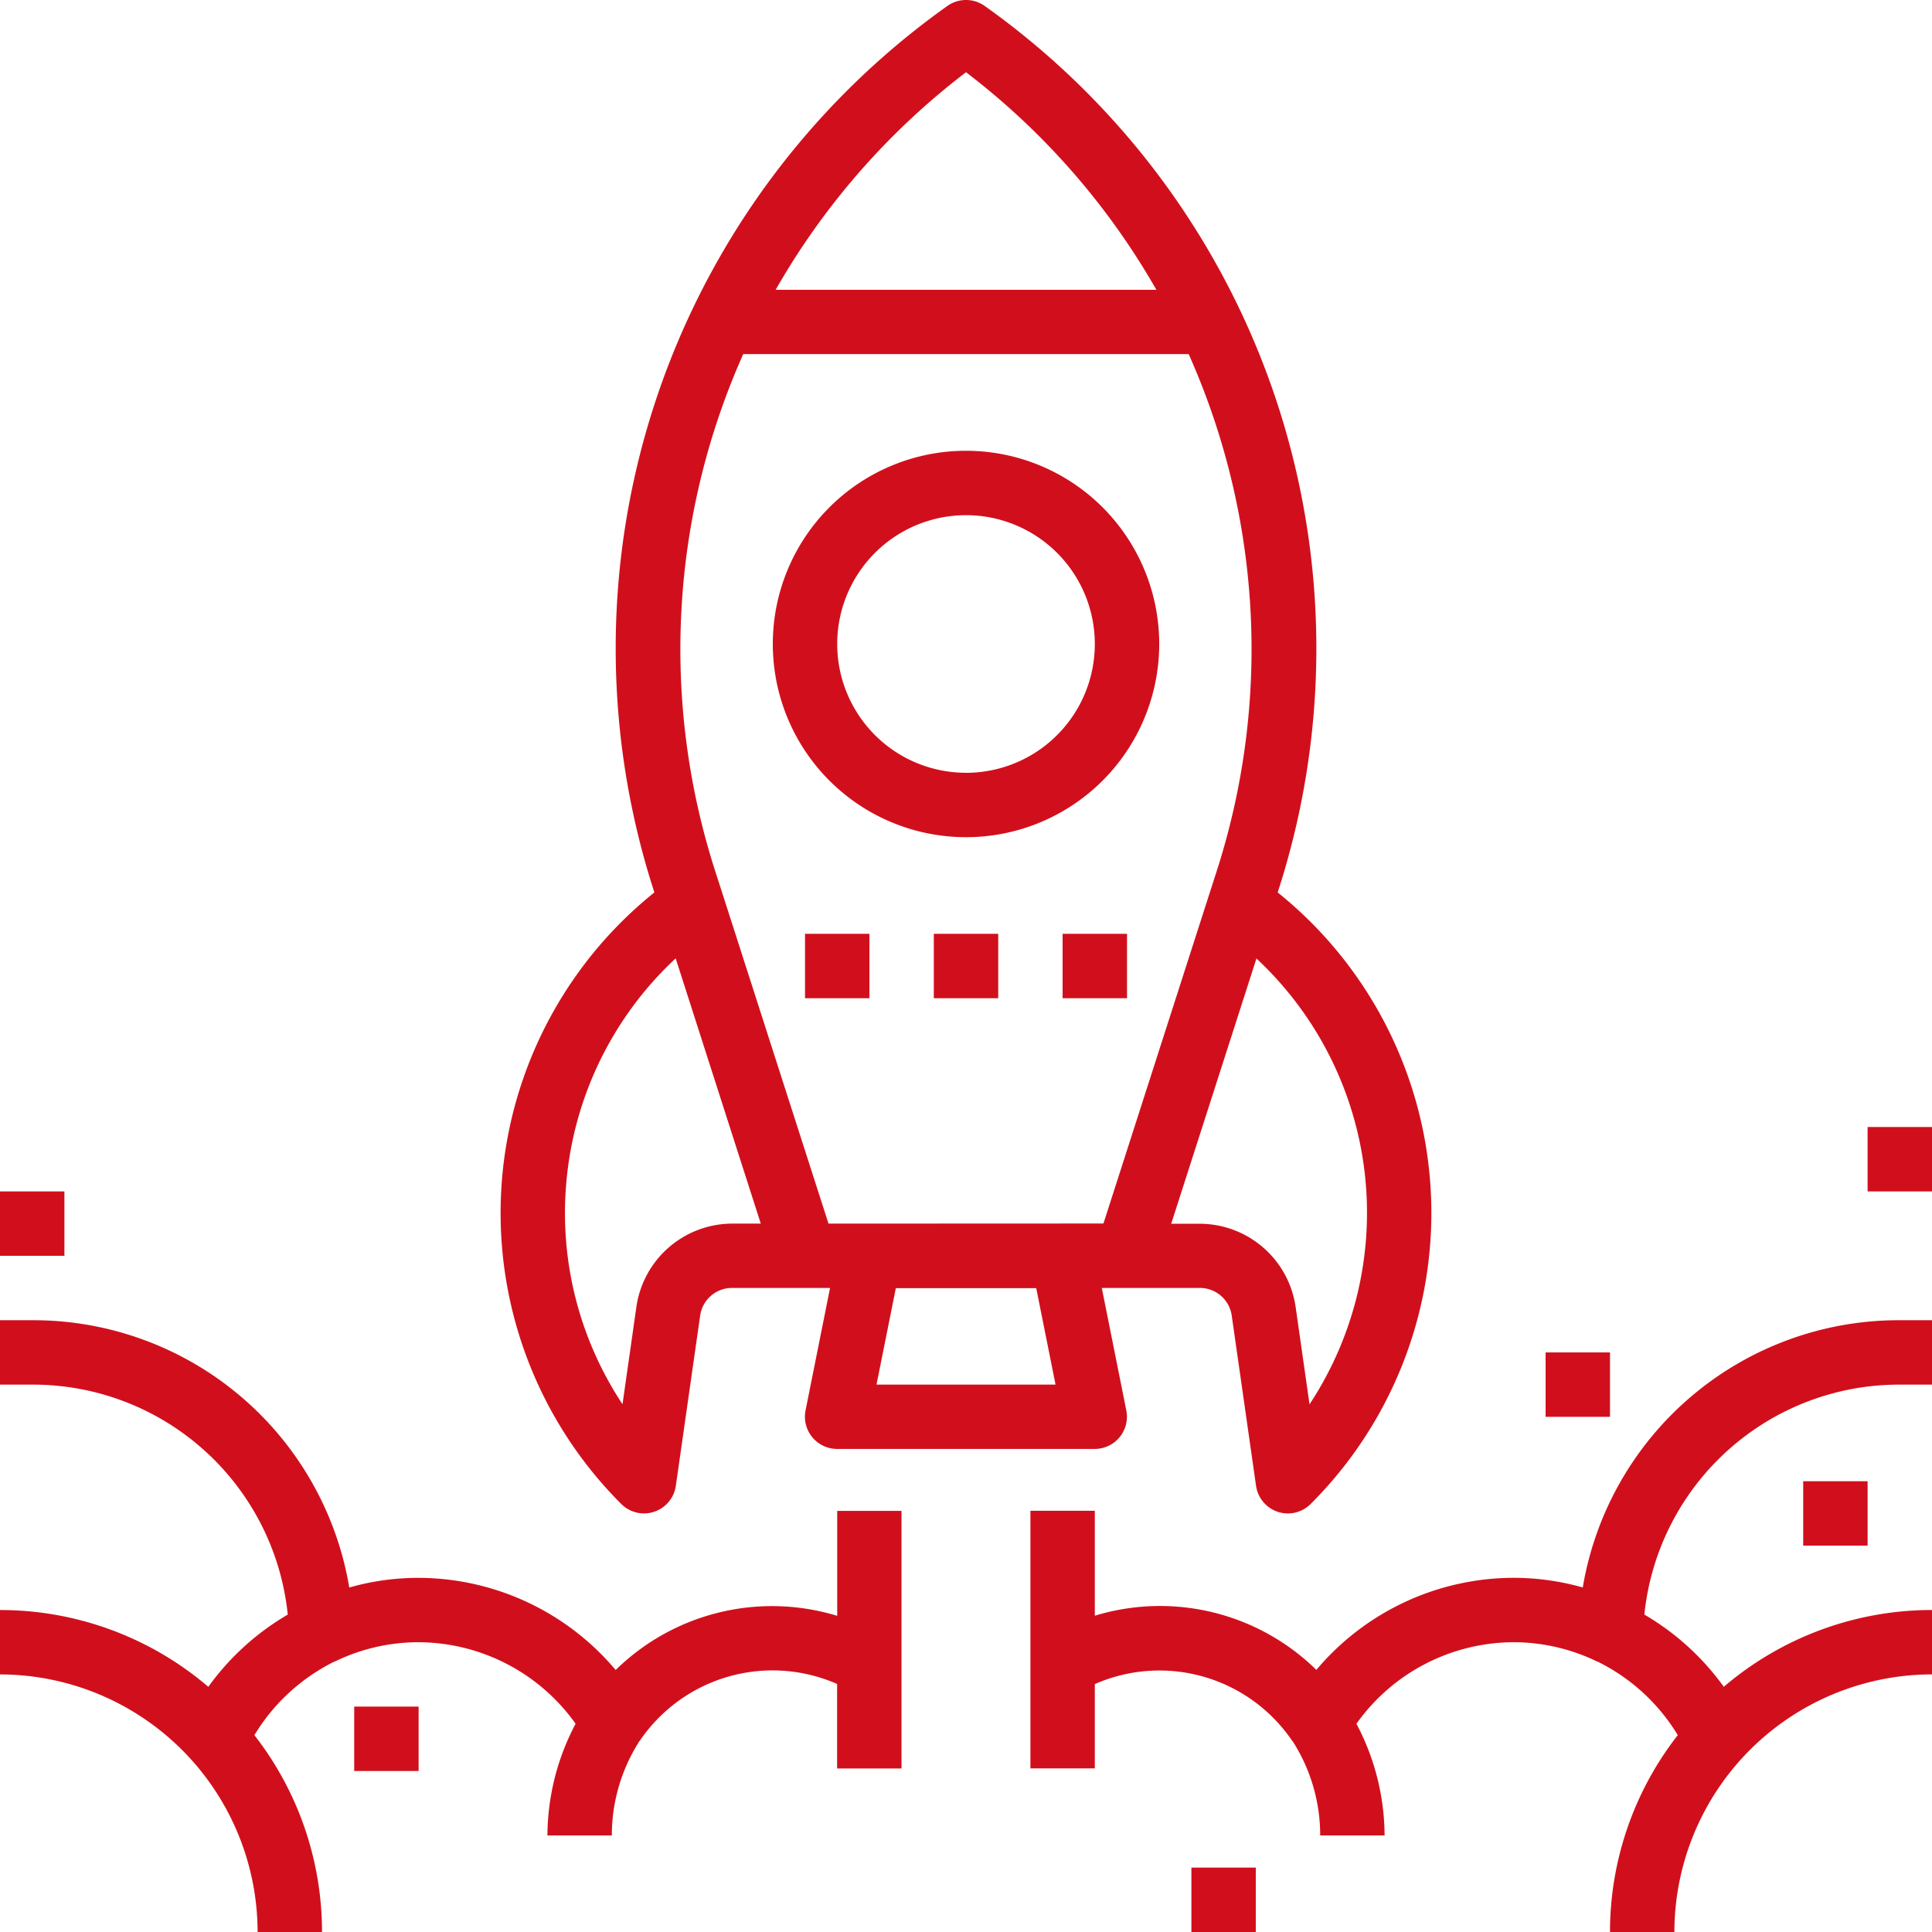
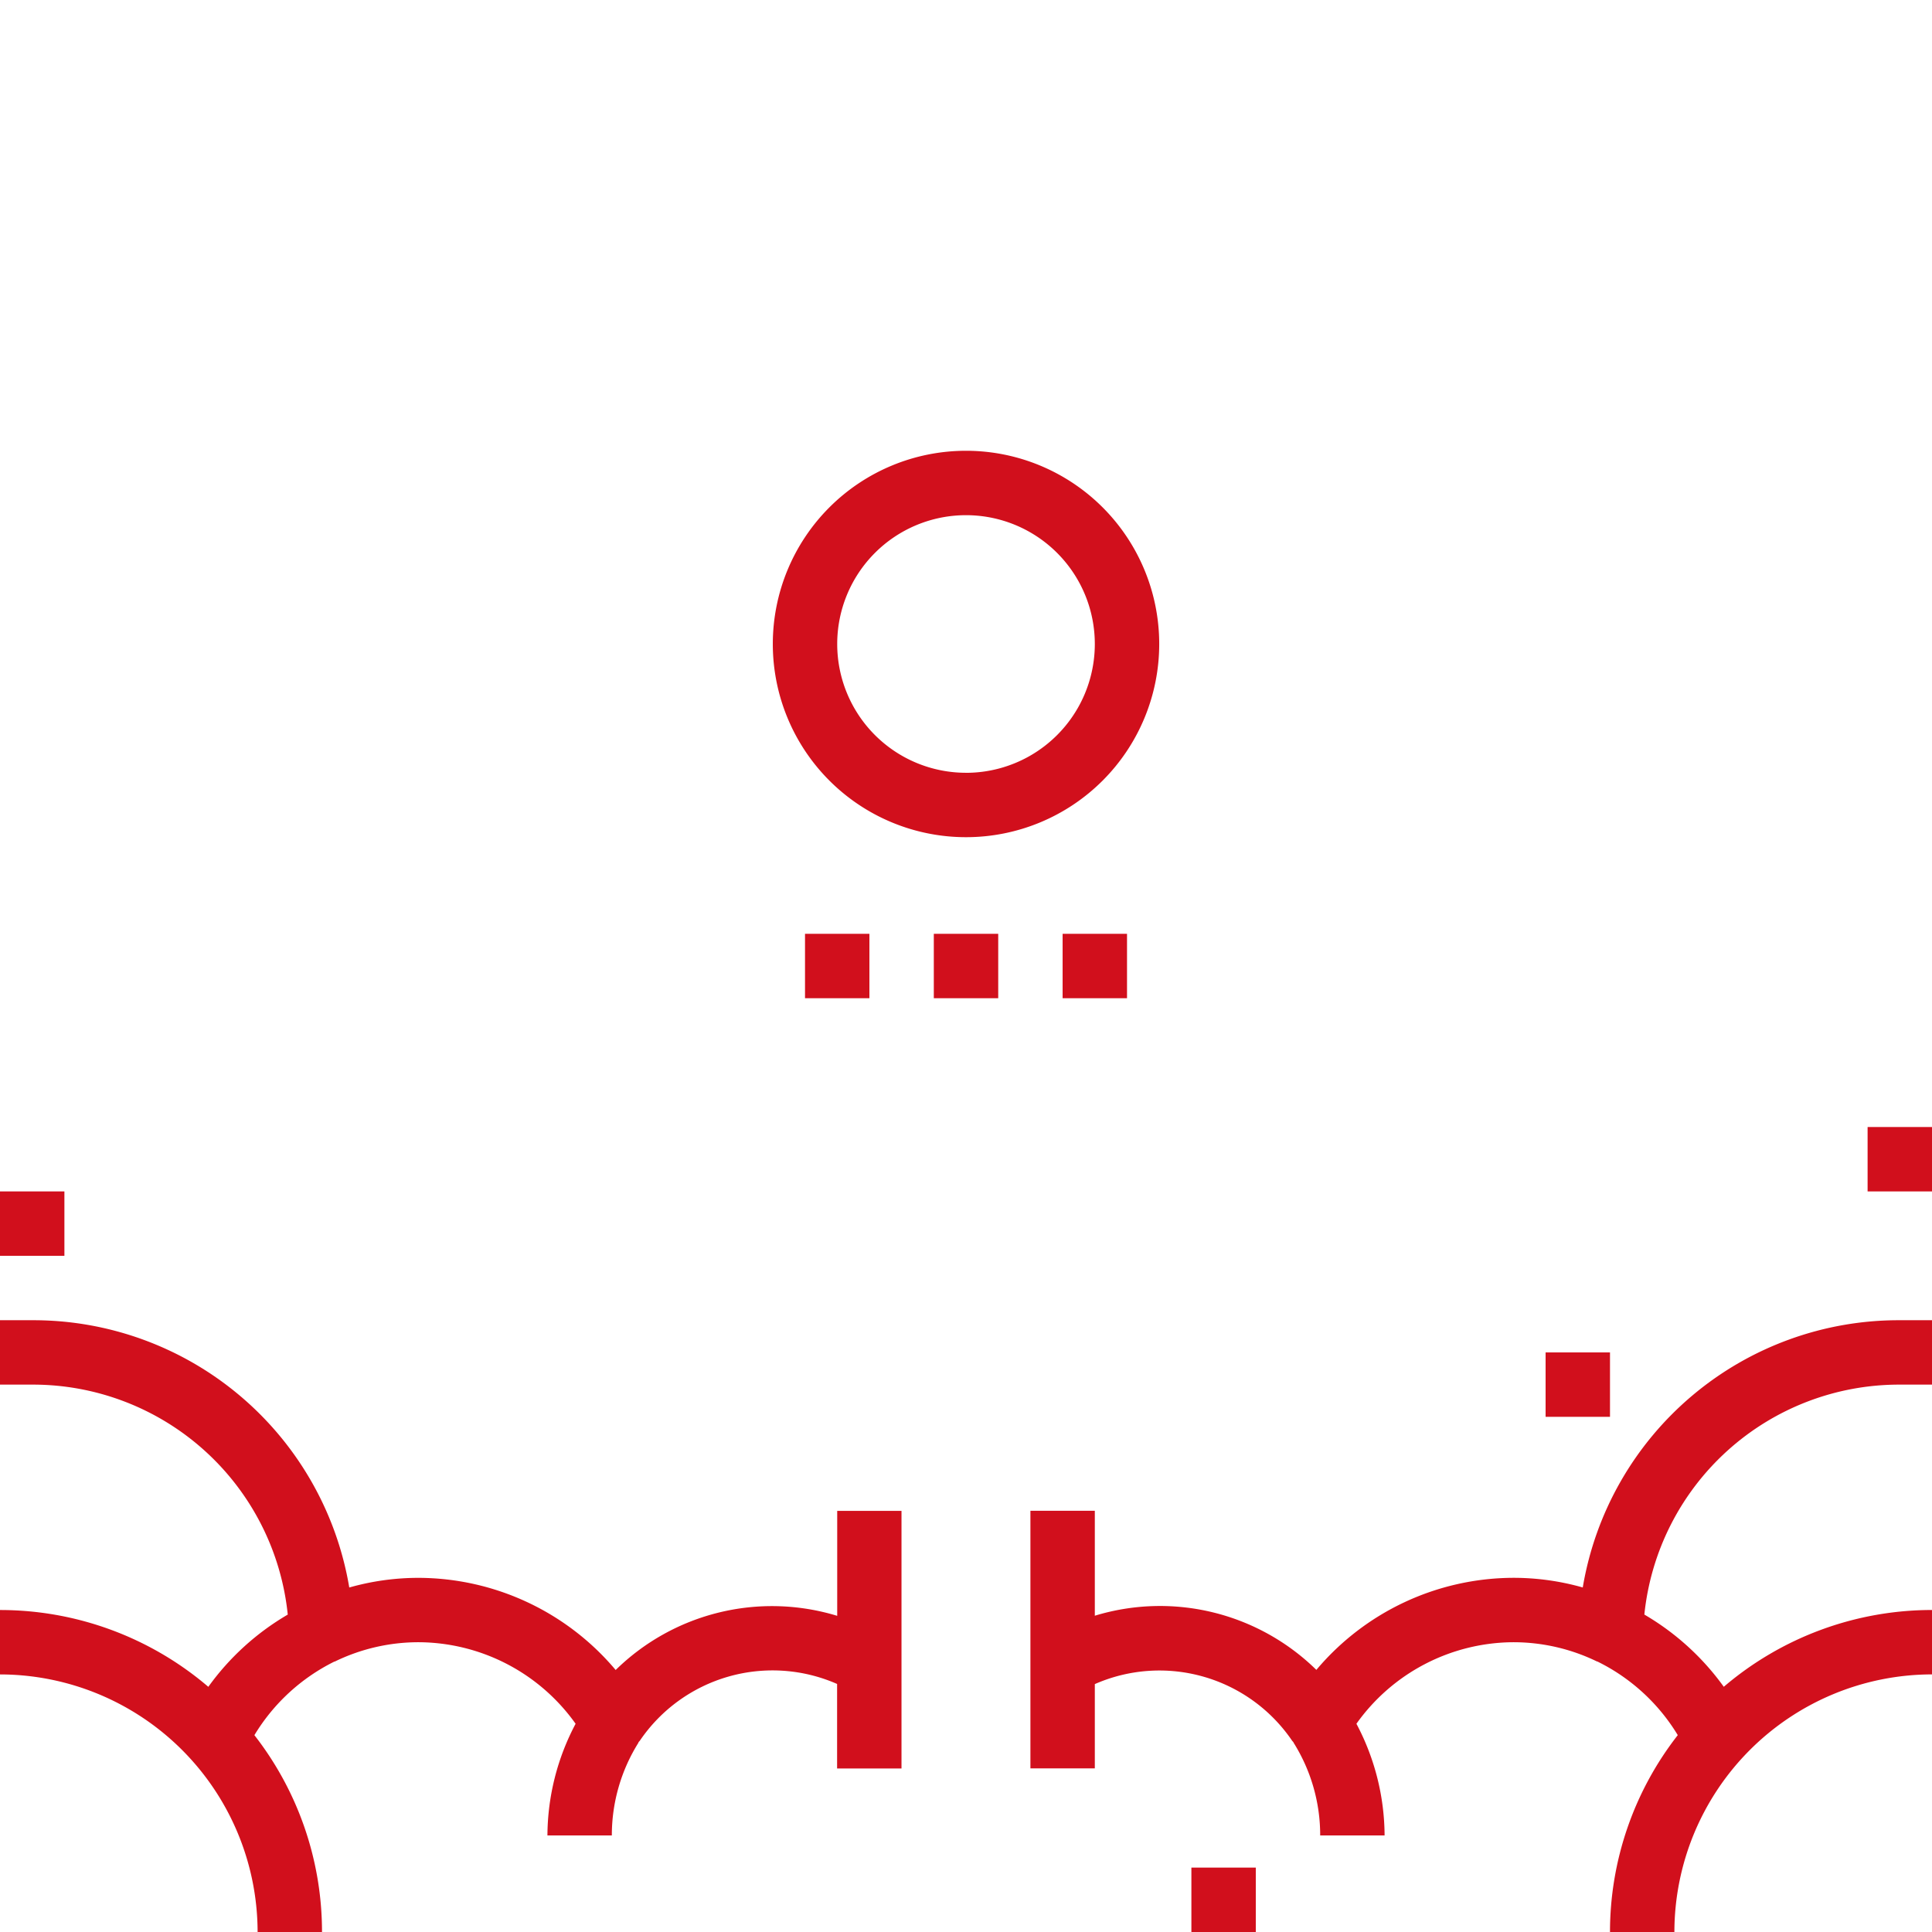
<svg xmlns="http://www.w3.org/2000/svg" id="startup" width="68.099" height="68.1" viewBox="0 0 68.099 68.1">
  <g id="Groupe_4485" data-name="Groupe 4485" transform="translate(27.24 15.89)">
    <g id="Groupe_4484" data-name="Groupe 4484">
      <path id="Tracé_1895" data-name="Tracé 1895" d="M198.81,112a6.81,6.81,0,1,0,6.81,6.81A6.81,6.81,0,0,0,198.81,112Zm0,11.35a4.54,4.54,0,1,1,4.54-4.54A4.54,4.54,0,0,1,198.81,123.351Z" transform="translate(-192 -112.001)" fill="#d10f1c" />
    </g>
  </g>
  <g id="Groupe_4487" data-name="Groupe 4487" transform="translate(17.645 0)">
    <g id="Groupe_4486" data-name="Groupe 4486" transform="translate(0 0)">
-       <path id="Tracé_1896" data-name="Tracé 1896" d="M152.942,32.517a14.484,14.484,0,0,0-1.183-1.062l.011-.033A27.783,27.783,0,0,0,141.434.21a1.135,1.135,0,0,0-1.319,0,27.783,27.783,0,0,0-10.336,31.212l.011.033a14.491,14.491,0,0,0-1.168,21.556,1.135,1.135,0,0,0,.8.333,1.15,1.15,0,0,0,.359-.058,1.135,1.135,0,0,0,.765-.916l.857-6a1.135,1.135,0,0,1,1.122-.974h3.457l-.863,4.313a1.135,1.135,0,0,0,1.112,1.362h9.08a1.135,1.135,0,0,0,1.112-1.362l-.863-4.313h3.457a1.135,1.135,0,0,1,1.123.975l.857,6a1.135,1.135,0,0,0,.765.916,1.15,1.15,0,0,0,.359.058,1.135,1.135,0,0,0,.8-.333A14.491,14.491,0,0,0,152.942,32.517ZM140.774,2.545a25.609,25.609,0,0,1,6.71,7.669h-13.42A25.609,25.609,0,0,1,140.774,2.545Zm-8.247,40.584a3.421,3.421,0,0,0-3.37,2.924l-.491,3.442a12.2,12.2,0,0,1-1.985-7.76h0a12.239,12.239,0,0,1,3.859-7.956l3,9.35Zm5.092,5.675.681-3.4h4.949l.681,3.4Zm-1.692-5.675L132.19,31.5l-.25-.777a25.52,25.52,0,0,1,.982-18.243h15.7a25.519,25.519,0,0,1,.982,18.243l-.25.777-3.736,11.625ZM152.882,49.5l-.491-3.442a3.421,3.421,0,0,0-3.37-2.924h-1.015l3.005-9.35a12.259,12.259,0,0,1,1.87,15.716Z" transform="translate(-124.369 0.001)" fill="#d10f1c" />
-     </g>
+       </g>
  </g>
  <g id="Groupe_4489" data-name="Groupe 4489" transform="translate(0 46.535)">
    <g id="Groupe_4488" data-name="Groupe 4488">
      <path id="Tracé_1897" data-name="Tracé 1897" d="M29.51,334.72v3.7a7.87,7.87,0,0,0-7.809,1.909,9.108,9.108,0,0,0-6.946-3.248,8.94,8.94,0,0,0-2.444.34A11.292,11.292,0,0,0,1.135,328H0v2.27H1.135a9.028,9.028,0,0,1,9.008,8.106,9.1,9.1,0,0,0-2.8,2.546A11.293,11.293,0,0,0,0,338.215v2.27a9.09,9.09,0,0,1,9.08,9.08h2.27a11.276,11.276,0,0,0-2.383-6.939,6.832,6.832,0,0,1,2.822-2.595.044.044,0,0,0,.035-.011,6.735,6.735,0,0,1,2.932-.67,6.824,6.824,0,0,1,5.533,2.874,8.477,8.477,0,0,0-.993,3.936h2.27a6.141,6.141,0,0,1,.945-3.279H22.5c.016-.022.037-.037.053-.06a5.656,5.656,0,0,1,6.953-2V343.8h2.27v-9.08Z" transform="translate(0 -328)" fill="#d10f1c" />
    </g>
  </g>
  <g id="Groupe_4491" data-name="Groupe 4491" transform="translate(36.32 46.535)">
    <g id="Groupe_4490" data-name="Groupe 4490">
      <path id="Tracé_1898" data-name="Tracé 1898" d="M286.645,330.27h1.135V328h-1.135a11.292,11.292,0,0,0-11.176,9.42,8.941,8.941,0,0,0-2.444-.34,9.108,9.108,0,0,0-6.946,3.245,7.87,7.87,0,0,0-7.809-1.909v-3.7H256v9.08h2.27v-2.97a5.656,5.656,0,0,1,6.953,1.994c.016.023.037.039.053.06h-.007a6.14,6.14,0,0,1,.945,3.28h2.27a8.477,8.477,0,0,0-.993-3.936,6.824,6.824,0,0,1,5.533-2.874,6.736,6.736,0,0,1,2.932.672c.011.006.024.007.035.011a6.832,6.832,0,0,1,2.827,2.592,11.275,11.275,0,0,0-2.389,6.939h2.27a9.09,9.09,0,0,1,9.08-9.08v-2.27a11.3,11.3,0,0,0-7.339,2.707,9.1,9.1,0,0,0-2.8-2.546A9.028,9.028,0,0,1,286.645,330.27Z" transform="translate(-256 -328)" fill="#d10f1c" />
    </g>
  </g>
  <g id="Groupe_4493" data-name="Groupe 4493" transform="translate(28.375 32.915)">
    <g id="Groupe_4492" data-name="Groupe 4492">
      <rect id="Rectangle_2288" data-name="Rectangle 2288" width="2.27" height="2.27" fill="#d10f1c" />
    </g>
  </g>
  <g id="Groupe_4495" data-name="Groupe 4495" transform="translate(32.915 32.915)">
    <g id="Groupe_4494" data-name="Groupe 4494">
      <rect id="Rectangle_2289" data-name="Rectangle 2289" width="2.27" height="2.27" fill="#d10f1c" />
    </g>
  </g>
  <g id="Groupe_4497" data-name="Groupe 4497" transform="translate(37.455 32.915)">
    <g id="Groupe_4496" data-name="Groupe 4496">
      <rect id="Rectangle_2290" data-name="Rectangle 2290" width="2.27" height="2.27" fill="#d10f1c" />
    </g>
  </g>
  <g id="Groupe_4499" data-name="Groupe 4499" transform="translate(12.485 60.154)">
    <g id="Groupe_4498" data-name="Groupe 4498">
-       <rect id="Rectangle_2291" data-name="Rectangle 2291" width="2.27" height="2.27" fill="#d10f1c" />
-     </g>
+       </g>
  </g>
  <g id="Groupe_4501" data-name="Groupe 4501" transform="translate(0 41.995)">
    <g id="Groupe_4500" data-name="Groupe 4500">
      <rect id="Rectangle_2292" data-name="Rectangle 2292" width="2.27" height="2.27" fill="#d10f1c" />
    </g>
  </g>
  <g id="Groupe_4503" data-name="Groupe 4503" transform="translate(63.559 52.21)">
    <g id="Groupe_4502" data-name="Groupe 4502">
-       <rect id="Rectangle_2293" data-name="Rectangle 2293" width="2.27" height="2.27" fill="#d10f1c" />
-     </g>
+       </g>
  </g>
  <g id="Groupe_4505" data-name="Groupe 4505" transform="translate(54.479 47.67)">
    <g id="Groupe_4504" data-name="Groupe 4504">
      <rect id="Rectangle_2294" data-name="Rectangle 2294" width="2.27" height="2.27" fill="#d10f1c" />
    </g>
  </g>
  <g id="Groupe_4507" data-name="Groupe 4507" transform="translate(41.994 65.829)">
    <g id="Groupe_4506" data-name="Groupe 4506">
      <rect id="Rectangle_2295" data-name="Rectangle 2295" width="2.27" height="2.27" fill="#d10f1c" />
    </g>
  </g>
  <g id="Groupe_4509" data-name="Groupe 4509" transform="translate(65.829 39.725)">
    <g id="Groupe_4508" data-name="Groupe 4508">
      <rect id="Rectangle_2296" data-name="Rectangle 2296" width="2.27" height="2.27" fill="#d10f1c" />
    </g>
  </g>
</svg>